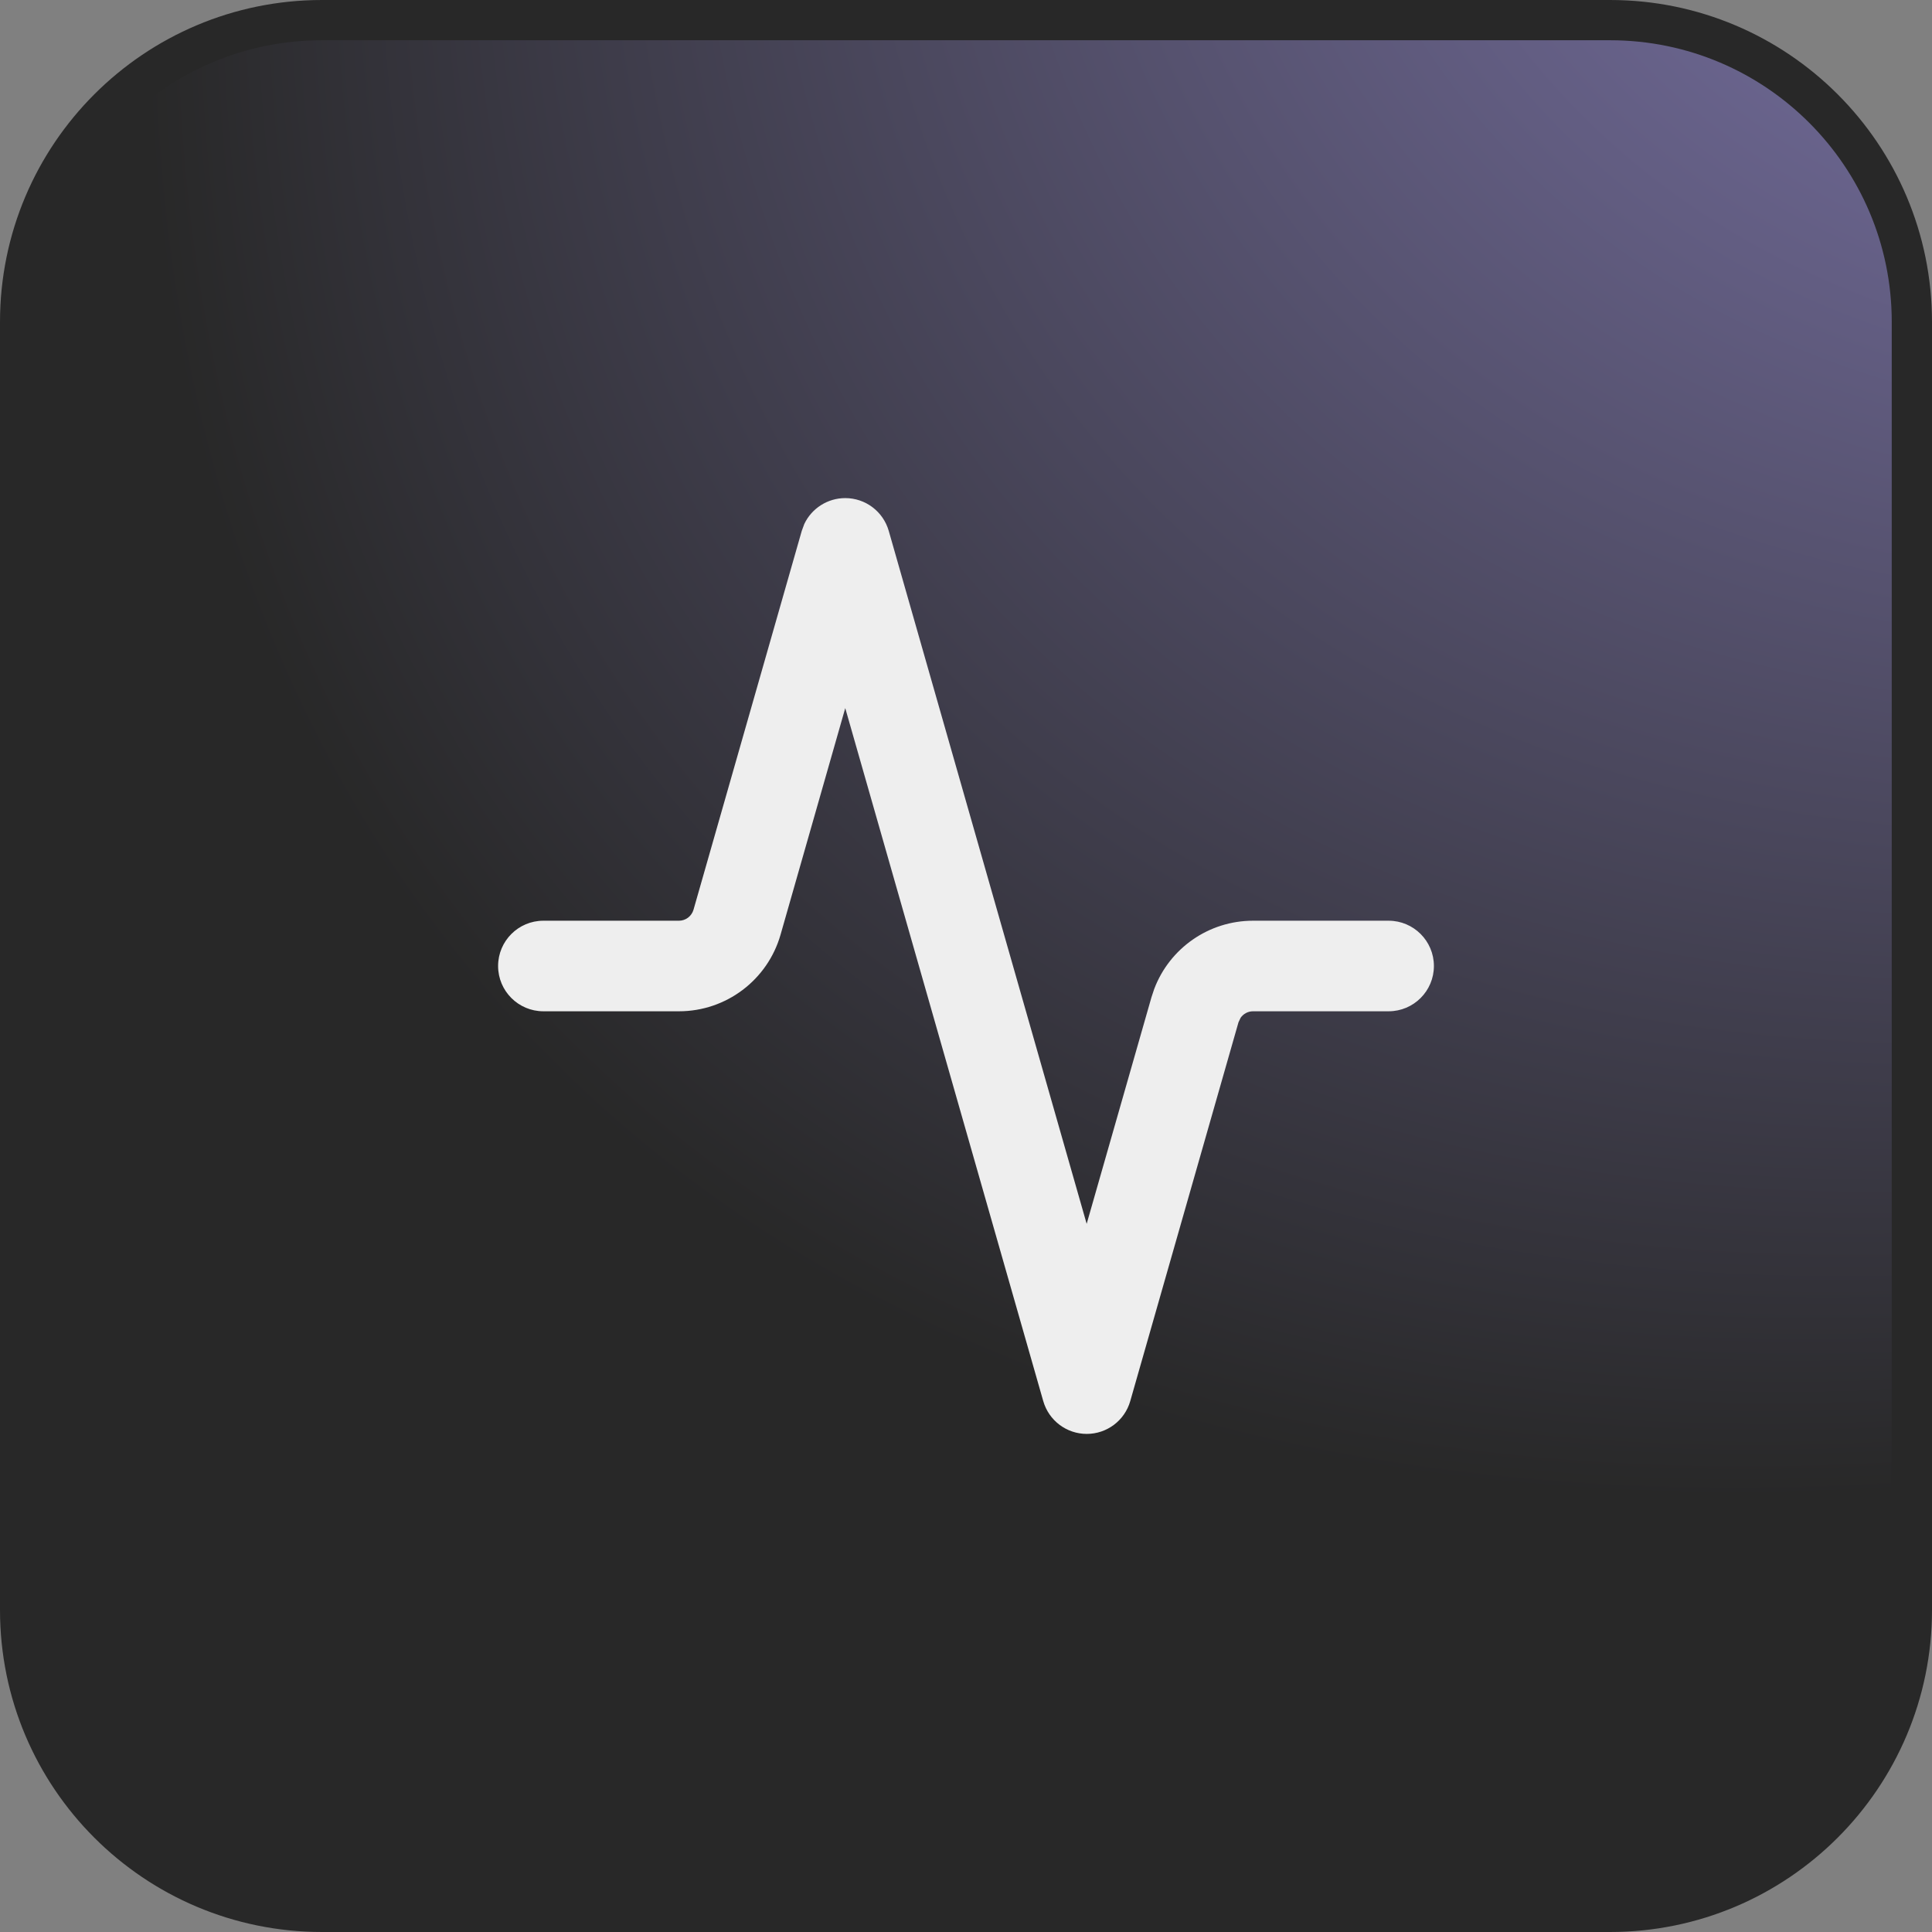
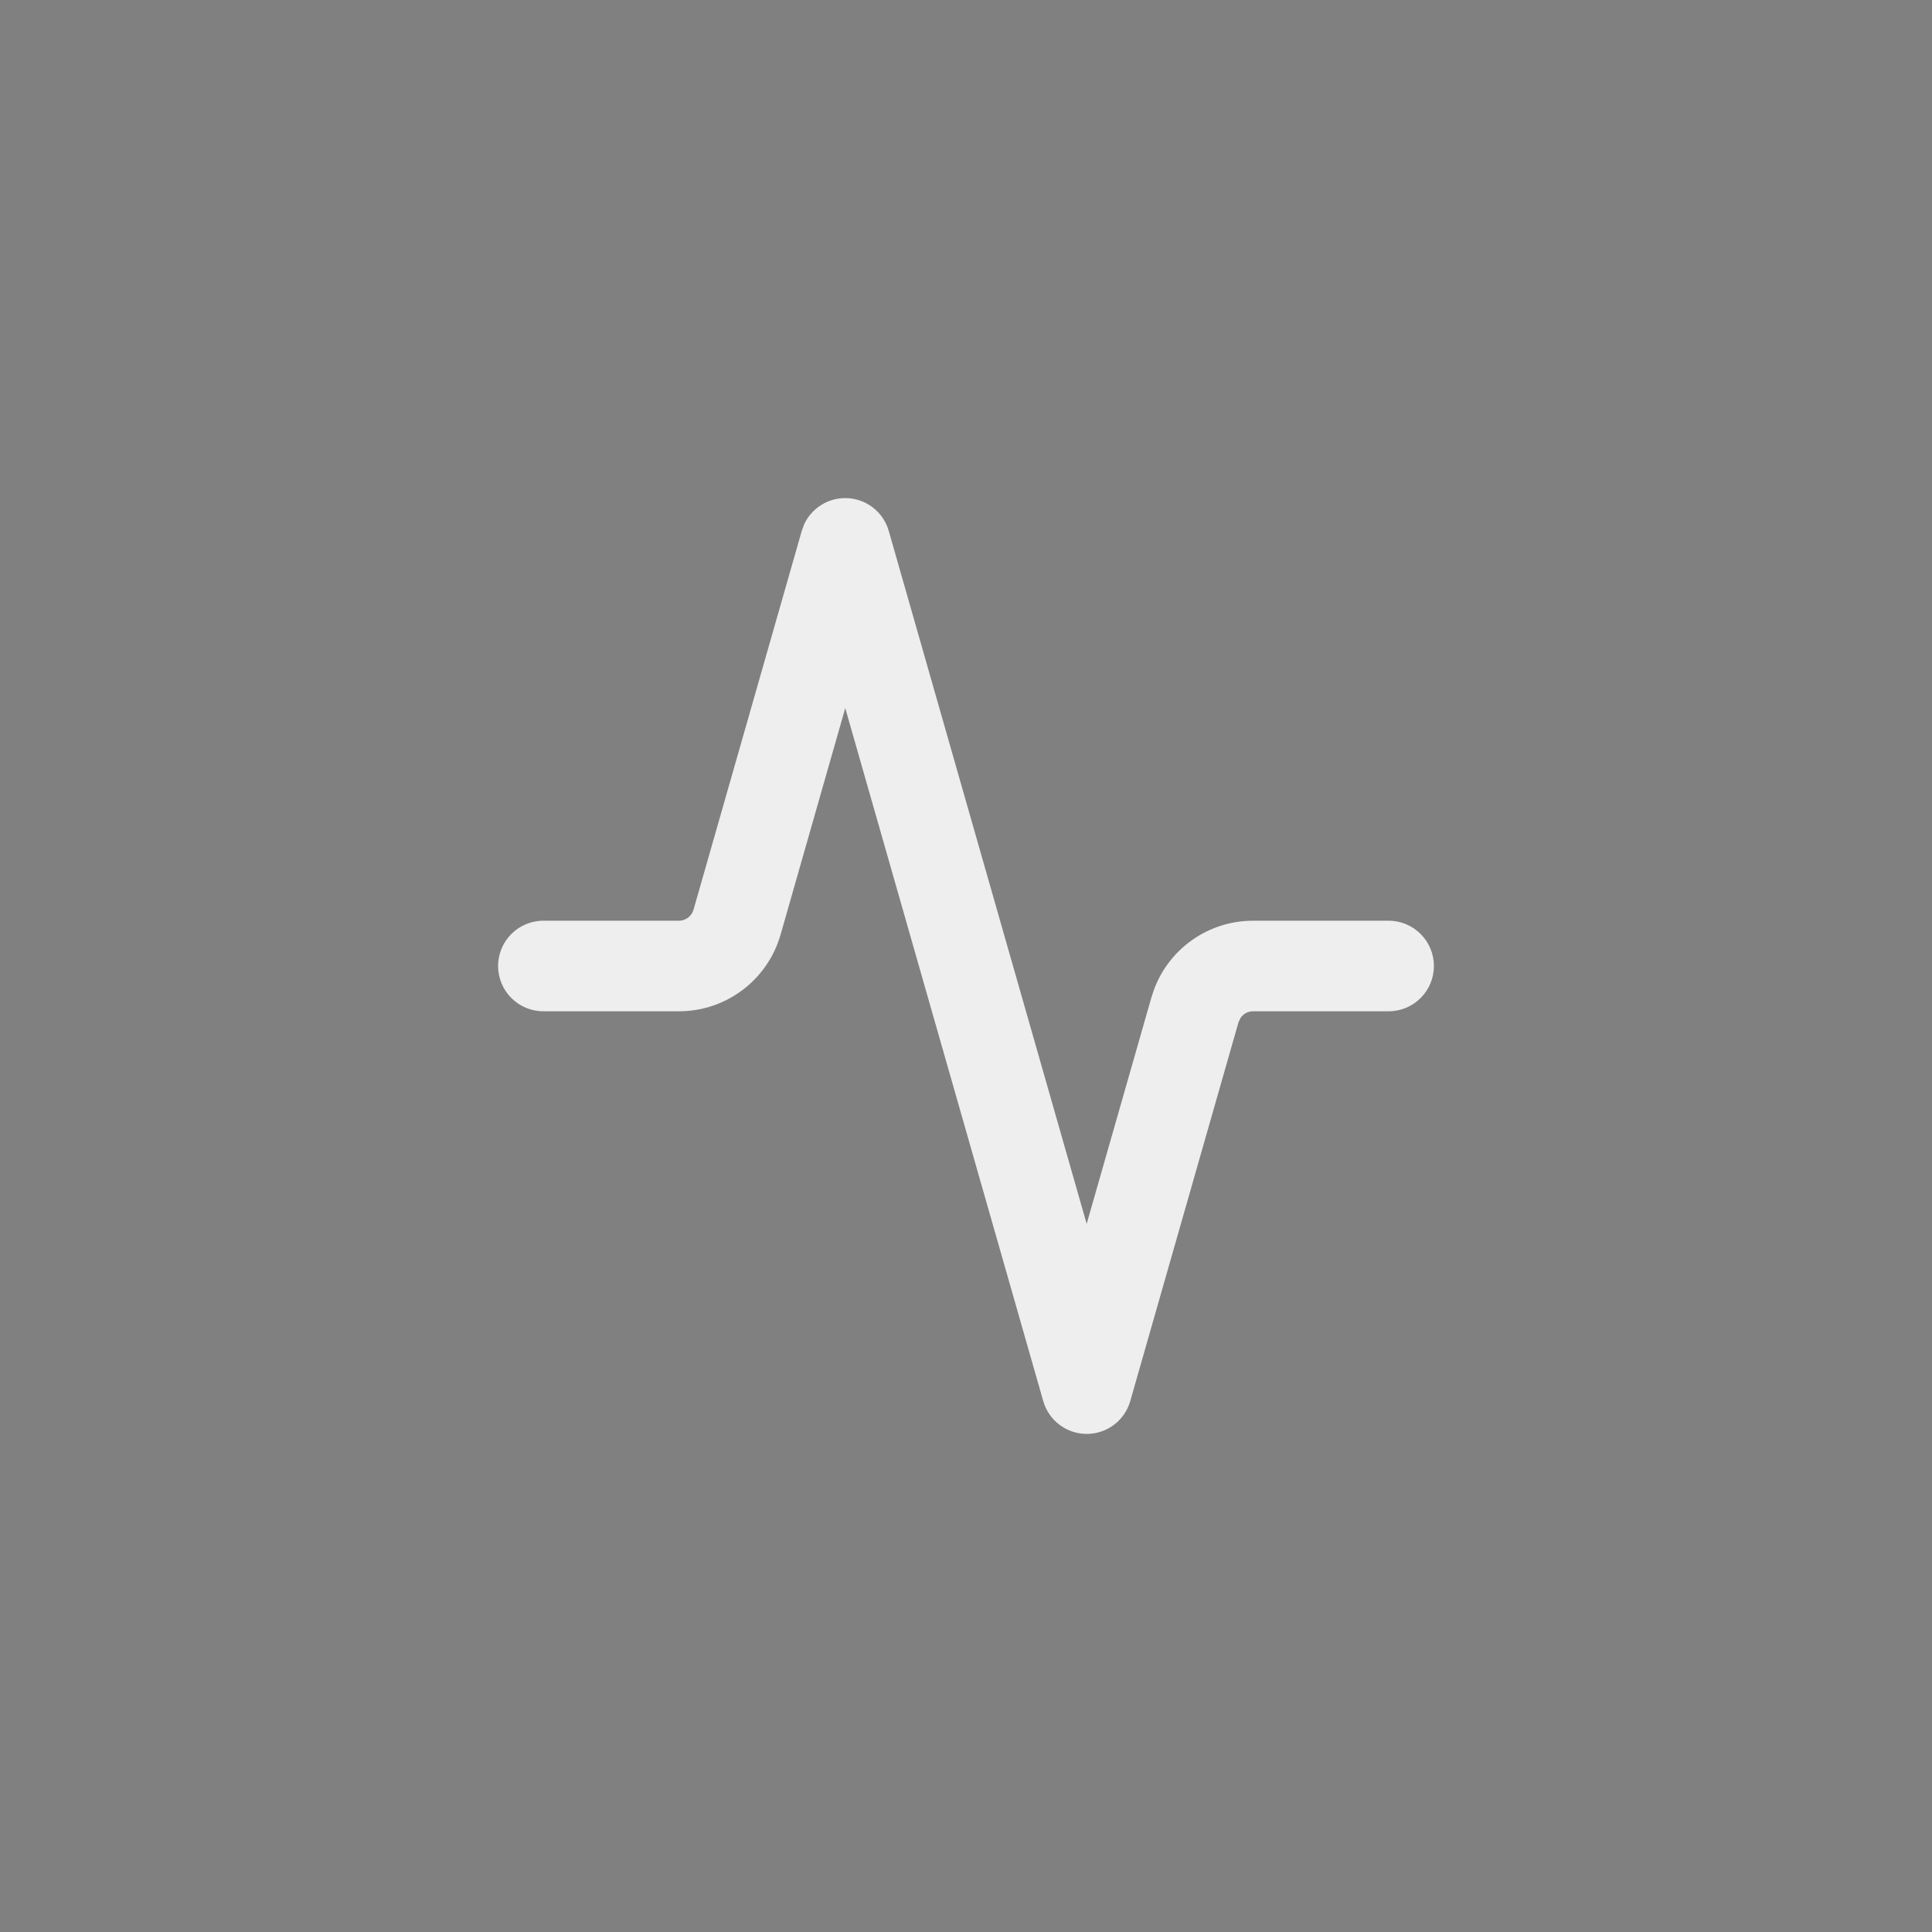
<svg xmlns="http://www.w3.org/2000/svg" width="48" height="48" viewBox="0 0 48 48" fill="none">
  <rect x="0" y="0" width="48" height="48" fill="#808080" stroke="none" />
-   <path d="M8 0.5H40C44.142 0.5 47.5 3.858 47.5 8V40C47.5 44.142 44.142 47.5 40 47.5H8C3.858 47.5 0.5 44.142 0.5 40V8C0.5 3.858 3.858 0.5 8 0.5Z" fill="url(#paint0_radial_21_118237)" />
-   <path d="M8 0.5H40C44.142 0.5 47.5 3.858 47.5 8V40C47.5 44.142 44.142 47.5 40 47.5H8C3.858 47.5 0.5 44.142 0.5 40V8C0.5 3.858 3.858 0.5 8 0.5Z" stroke="#282828" />
  <path d="M21 12.375C21.502 12.375 21.943 12.708 22.081 13.191L26.998 30.406L28.607 24.779L28.676 24.571C29.059 23.558 30.032 22.875 31.131 22.875H34.5C35.121 22.875 35.625 23.379 35.625 24C35.625 24.621 35.121 25.125 34.5 25.125H31.131C31.006 25.125 30.892 25.187 30.823 25.286L30.77 25.398L28.081 34.809C27.943 35.292 27.502 35.625 27 35.625C26.498 35.625 26.057 35.292 25.919 34.809L21 17.593L19.393 23.221C19.071 24.347 18.041 25.125 16.869 25.125H13.5C12.879 25.125 12.375 24.621 12.375 24C12.375 23.379 12.879 22.875 13.5 22.875H16.869C17.036 22.875 17.183 22.763 17.23 22.602L19.919 13.191L19.983 13.017C20.167 12.63 20.561 12.375 21 12.375Z" fill="#EEEEEE" />
  <defs>
    <radialGradient id="paint0_radial_21_118237" cx="0" cy="0" r="1" gradientTransform="matrix(-89 86.5 -54.194 -56.548 73.5 -31.5)" gradientUnits="userSpaceOnUse">
      <stop offset="0.016" stop-color="#B3A7FF" />
      <stop offset="0.67" stop-color="#282828" />
    </radialGradient>
  </defs>
</svg>